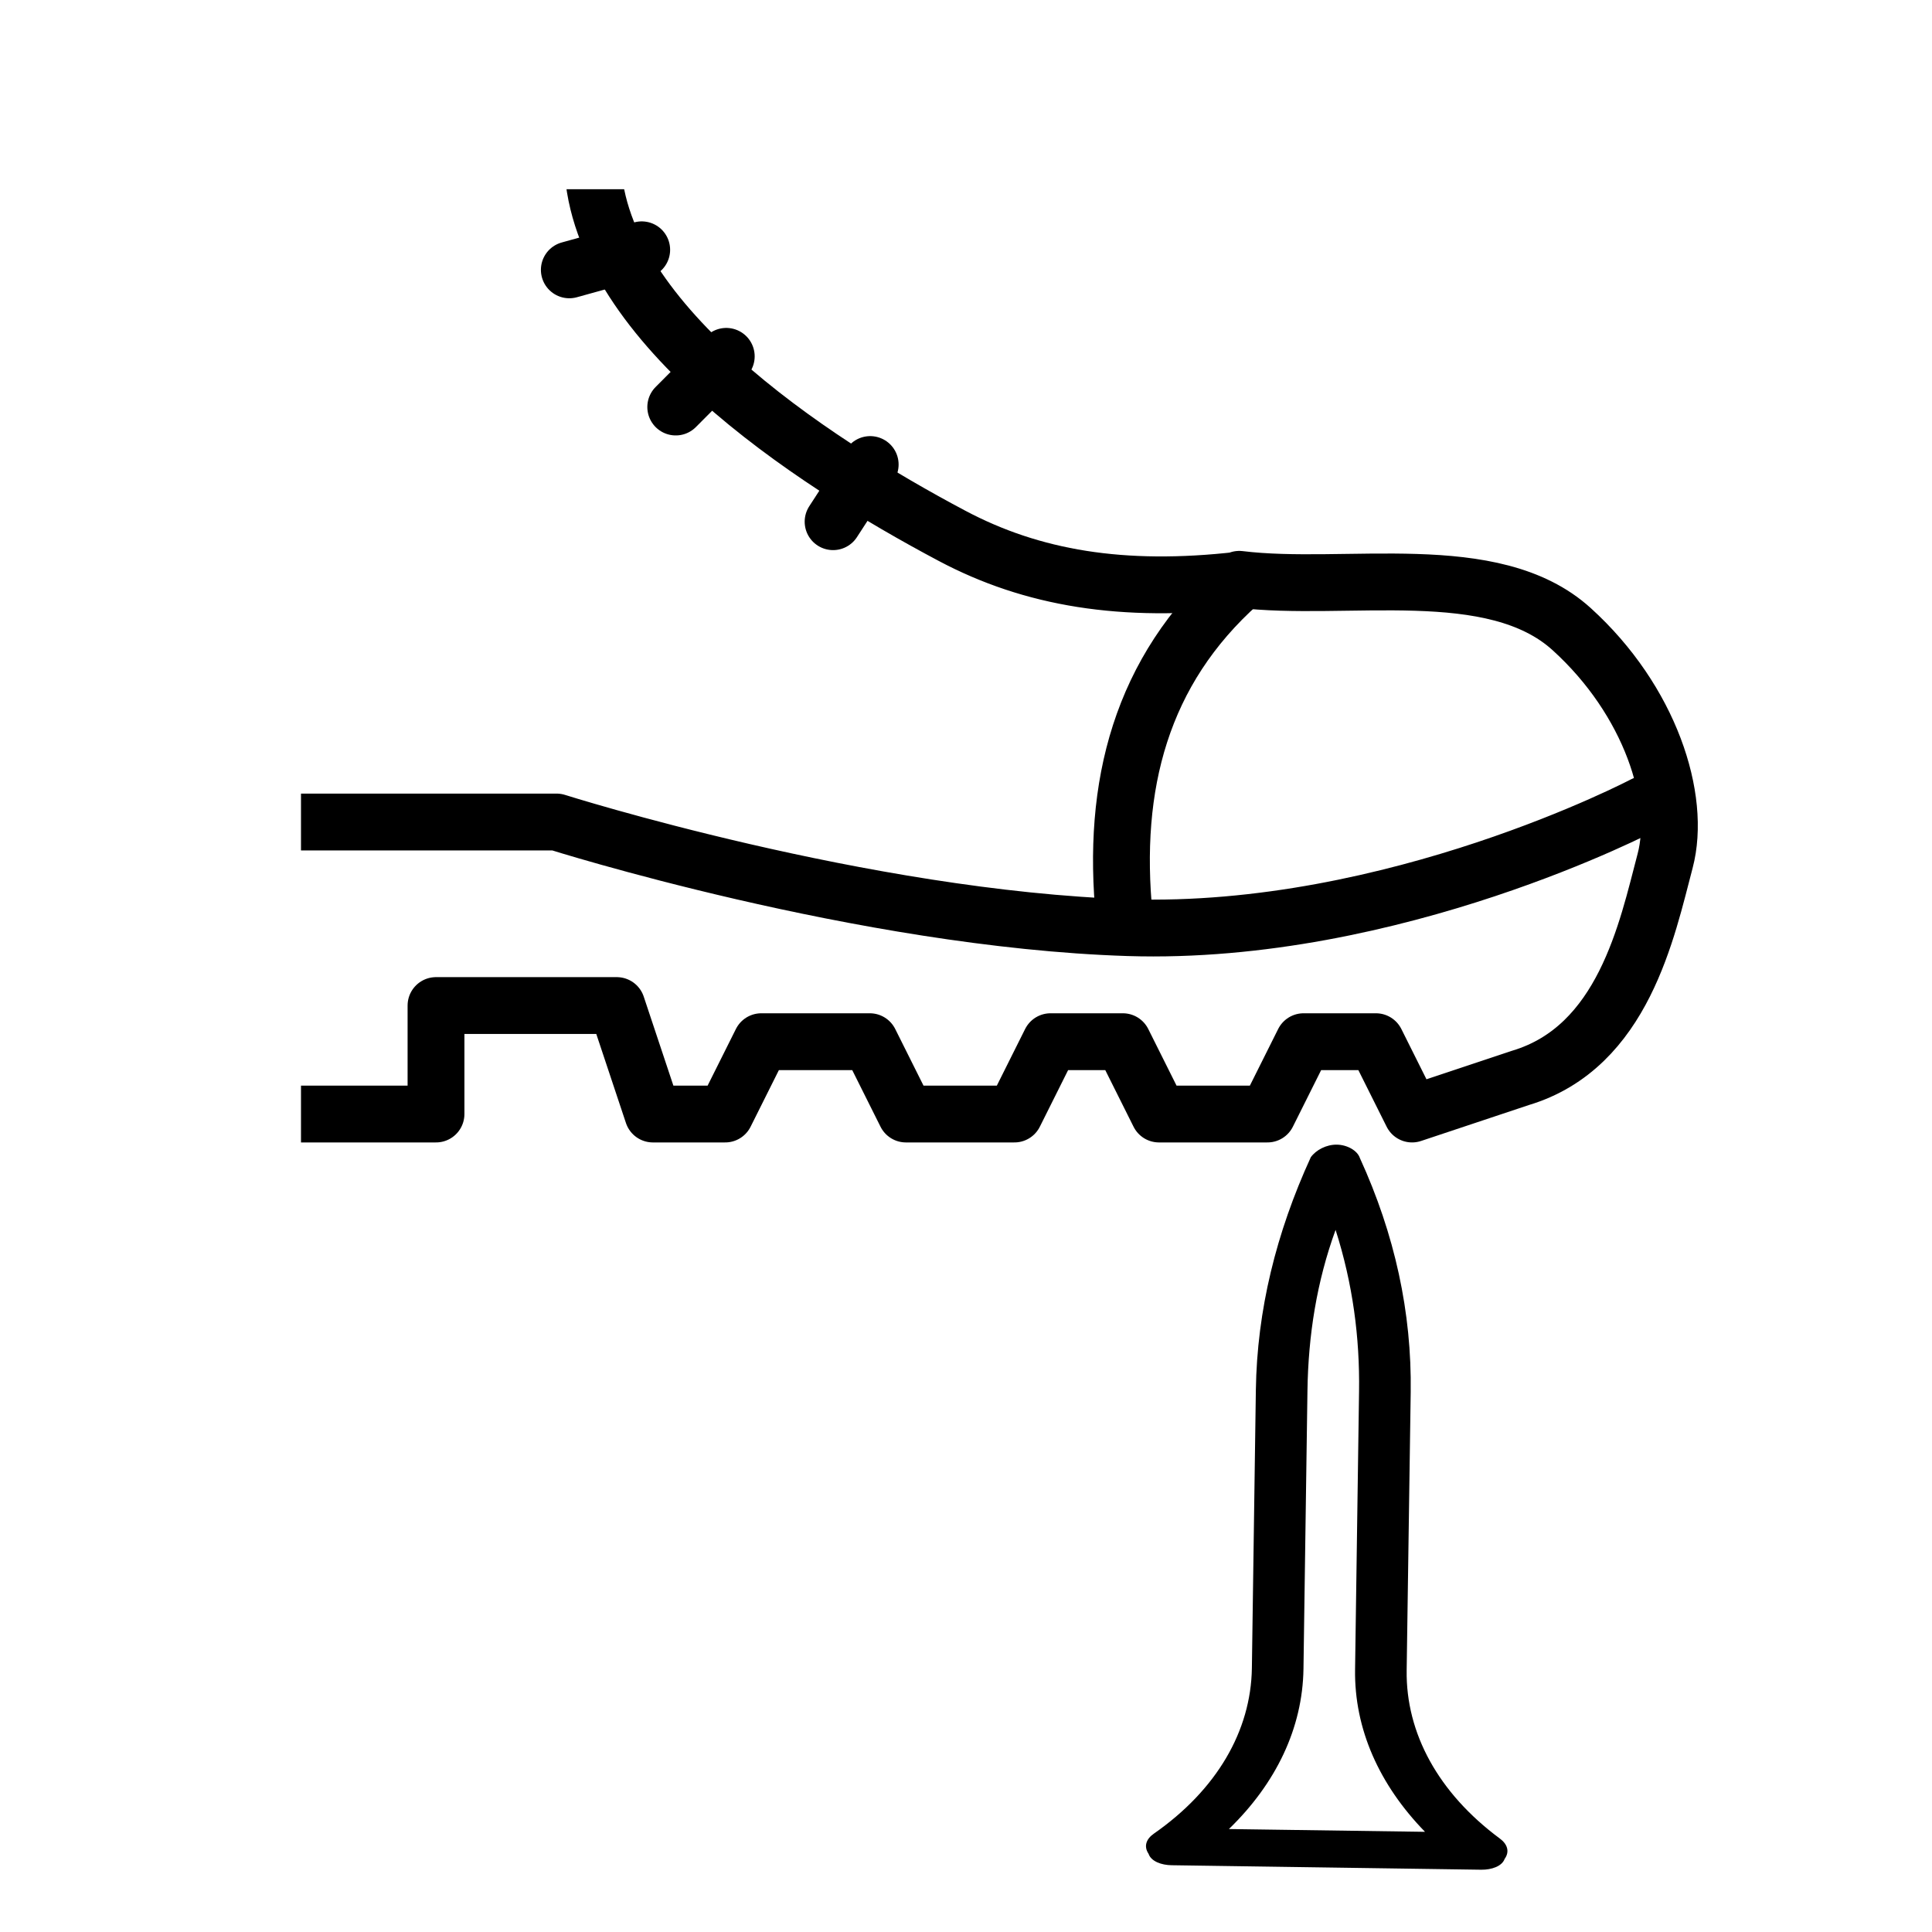
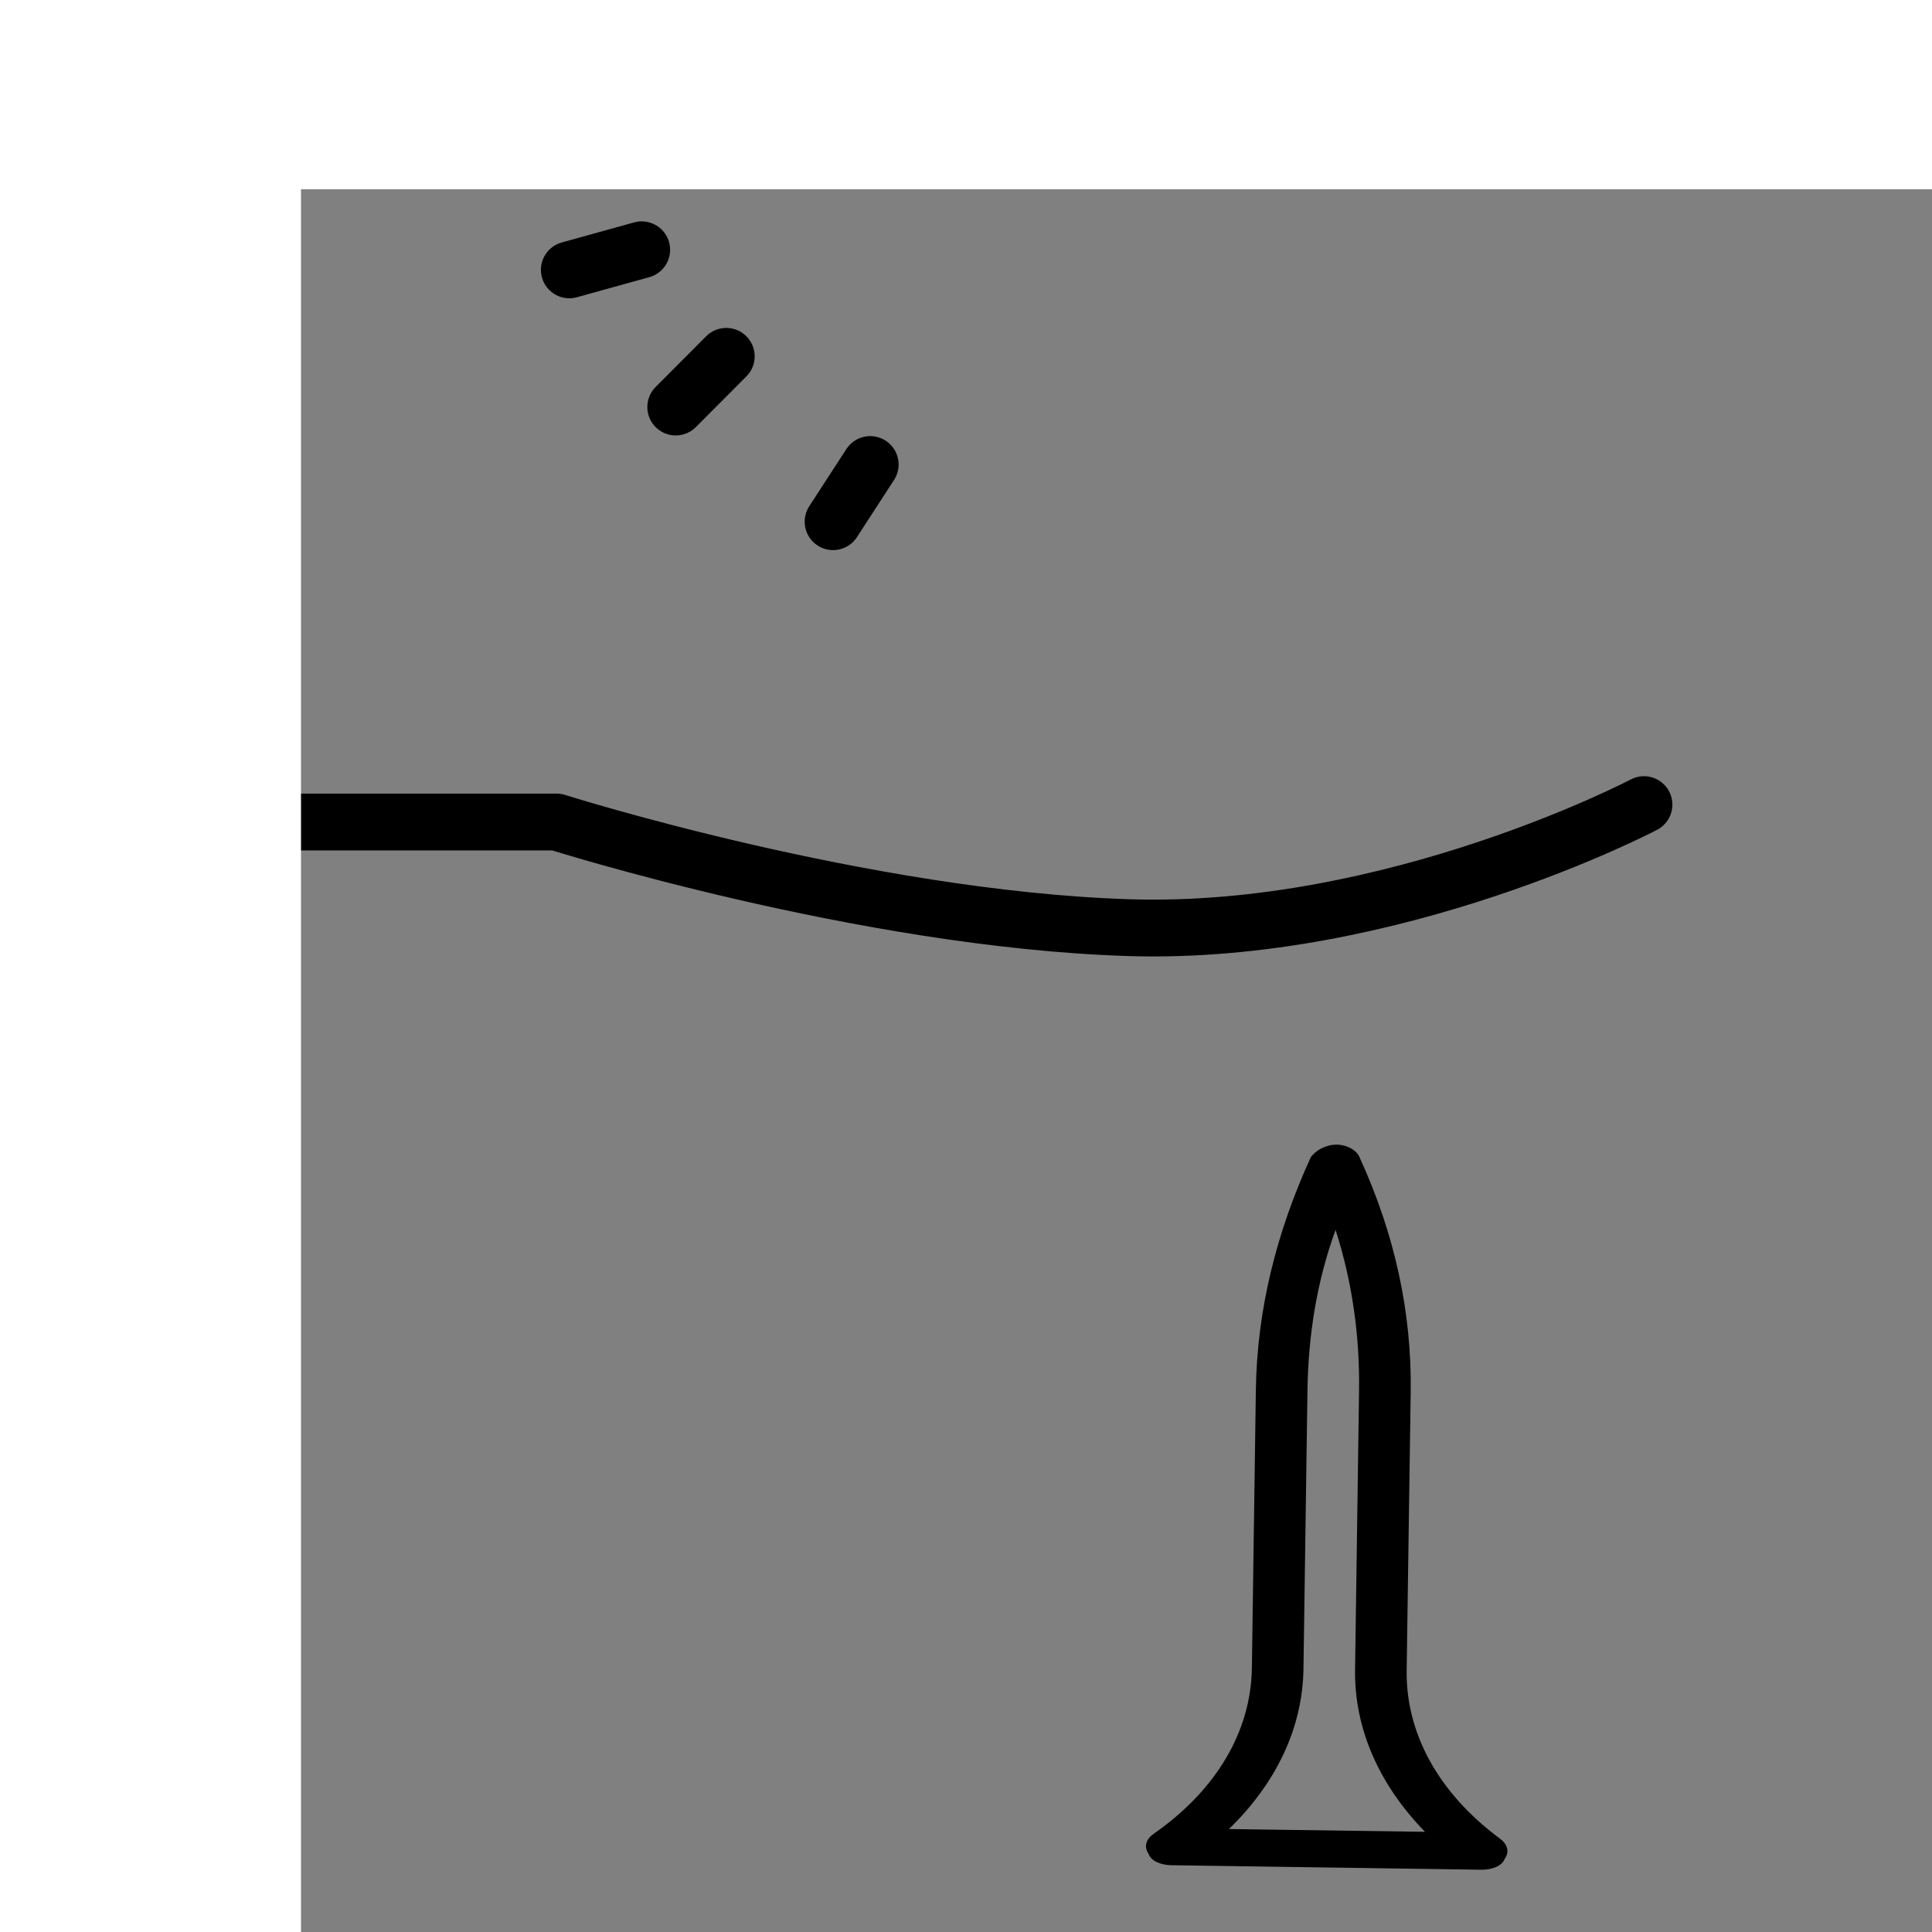
<svg xmlns="http://www.w3.org/2000/svg" width="34" height="34" viewBox="0 0 34 34" fill="none">
  <rect x="0" y="0" width="34" height="34" fill="#808080" stroke="none" />
  <g clip-path="url(#clip0_17_3811)">
-     <rect width="34" height="34" fill="white" />
-     <path d="M21.815 10.209C19.752 10.446 18.158 10.175 16.753 9.429C14.256 8.105 10.428 5.609 10.428 2.78L12.817 1.882C12.817 1.089 12.288 0.559 11.63 0.559H4.47C3.812 0.559 0.921 0.809 0.921 1.467L1.962 7.994C0.598 9.249 1.708 11.783 1.708 11.783V18.881C1.708 19.383 3.99 19.605 4.492 19.605H7.673V17.696H8.945H10.854L11.49 19.605H12.762L13.398 18.332H15.307L15.943 19.605H17.852L18.488 18.332H19.76L20.396 19.605H22.305L22.941 18.332H24.214L24.85 19.605L26.758 18.969C28.57 18.426 28.984 16.36 29.303 15.152C29.595 14.052 29.043 12.326 27.658 11.071C26.274 9.815 23.688 10.426 21.809 10.195M14.989 -1.612C14.989 -2.135 14.527 -2.528 14.011 -2.454L10.428 -1.911C10.014 -1.85 9.709 -1.497 9.702 -1.076L9.689 0.559" stroke="black" stroke-linecap="round" stroke-linejoin="round" />
    <path d="M28.931 14.16C28.931 14.16 24.533 16.474 19.858 16.325C15.189 16.176 9.794 14.466 9.794 14.466H1.712" stroke="black" stroke-linecap="round" stroke-linejoin="round" />
-     <path d="M21.816 10.256C20.079 11.803 19.556 13.825 19.787 16.139" stroke="black" stroke-linecap="round" stroke-linejoin="round" />
    <path d="M11.293 4.396L10.019 4.749" stroke="black" stroke-linecap="round" stroke-linejoin="round" />
    <path d="M12.781 6.271L11.892 7.163" stroke="black" stroke-linecap="round" stroke-linejoin="round" />
    <path d="M15.314 8.175L14.661 9.181" stroke="black" stroke-linecap="round" stroke-linejoin="round" />
-     <path d="M3.298 1.617C3.298 1.617 2.47 -3.473 0.902 -1.369C-0.917 1.06 3.087 0.429 3.298 1.617Z" stroke="black" stroke-width="0.684" stroke-linecap="round" stroke-linejoin="round" />
    <path d="M20.619 32.825L26.067 32.904C26.249 32.906 26.432 32.844 26.479 32.714C26.572 32.585 26.528 32.453 26.393 32.354C25.315 31.555 24.739 30.503 24.755 29.394L24.826 24.501C24.846 23.099 24.547 21.724 23.931 20.378C23.887 20.247 23.707 20.146 23.526 20.144C23.344 20.141 23.161 20.236 23.068 20.365C22.459 21.694 22.121 23.06 22.101 24.462L22.031 29.355C22.015 30.464 21.41 31.499 20.309 32.267C20.171 32.362 20.124 32.492 20.213 32.624C20.256 32.755 20.437 32.823 20.619 32.825ZM22.939 29.368L23.009 24.475C23.023 23.497 23.173 22.553 23.504 21.644C23.808 22.595 23.931 23.542 23.917 24.488L23.847 29.381C23.832 30.425 24.272 31.41 25.078 32.237L21.627 32.188C22.456 31.384 22.924 30.412 22.939 29.368Z" fill="black" />
    <rect width="5.297" height="34" fill="white" />
    <rect x="34" width="3.33" height="33.969" transform="rotate(90 34 0)" fill="white" />
  </g>
  <defs>
    <clipPath id="clip0_17_3811">
      <rect width="34" height="34" fill="white" />
    </clipPath>
  </defs>
</svg>